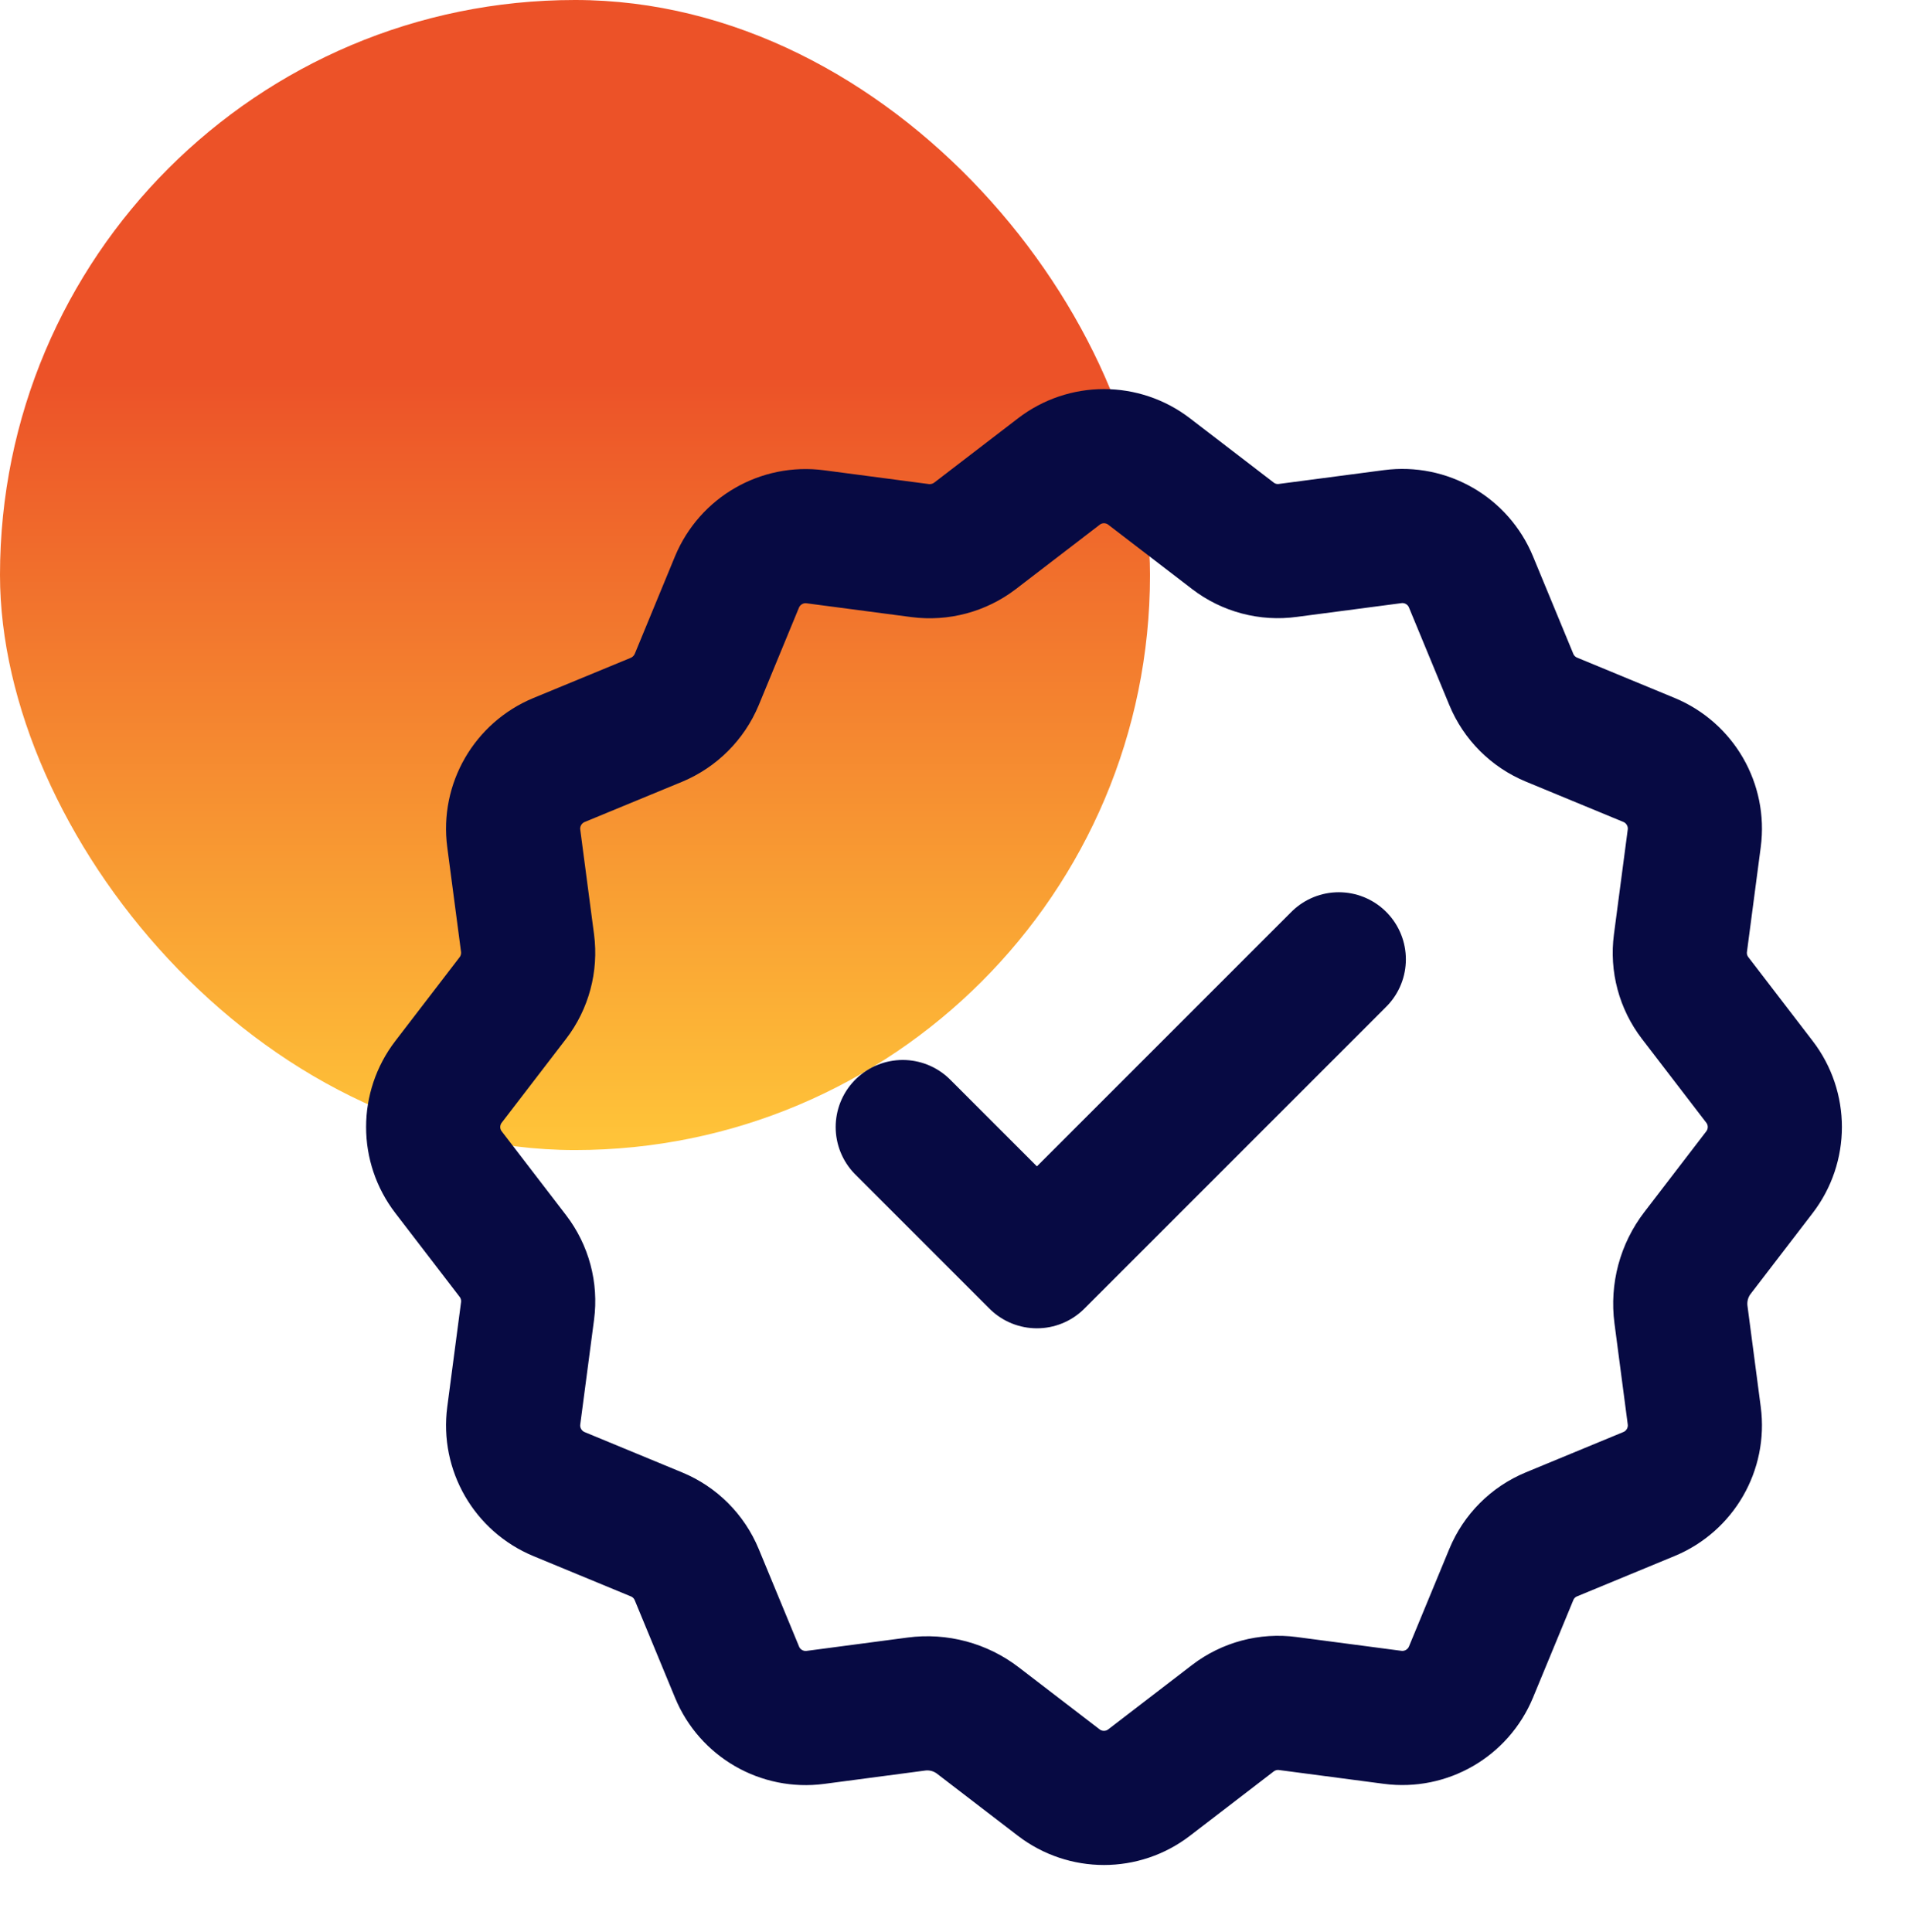
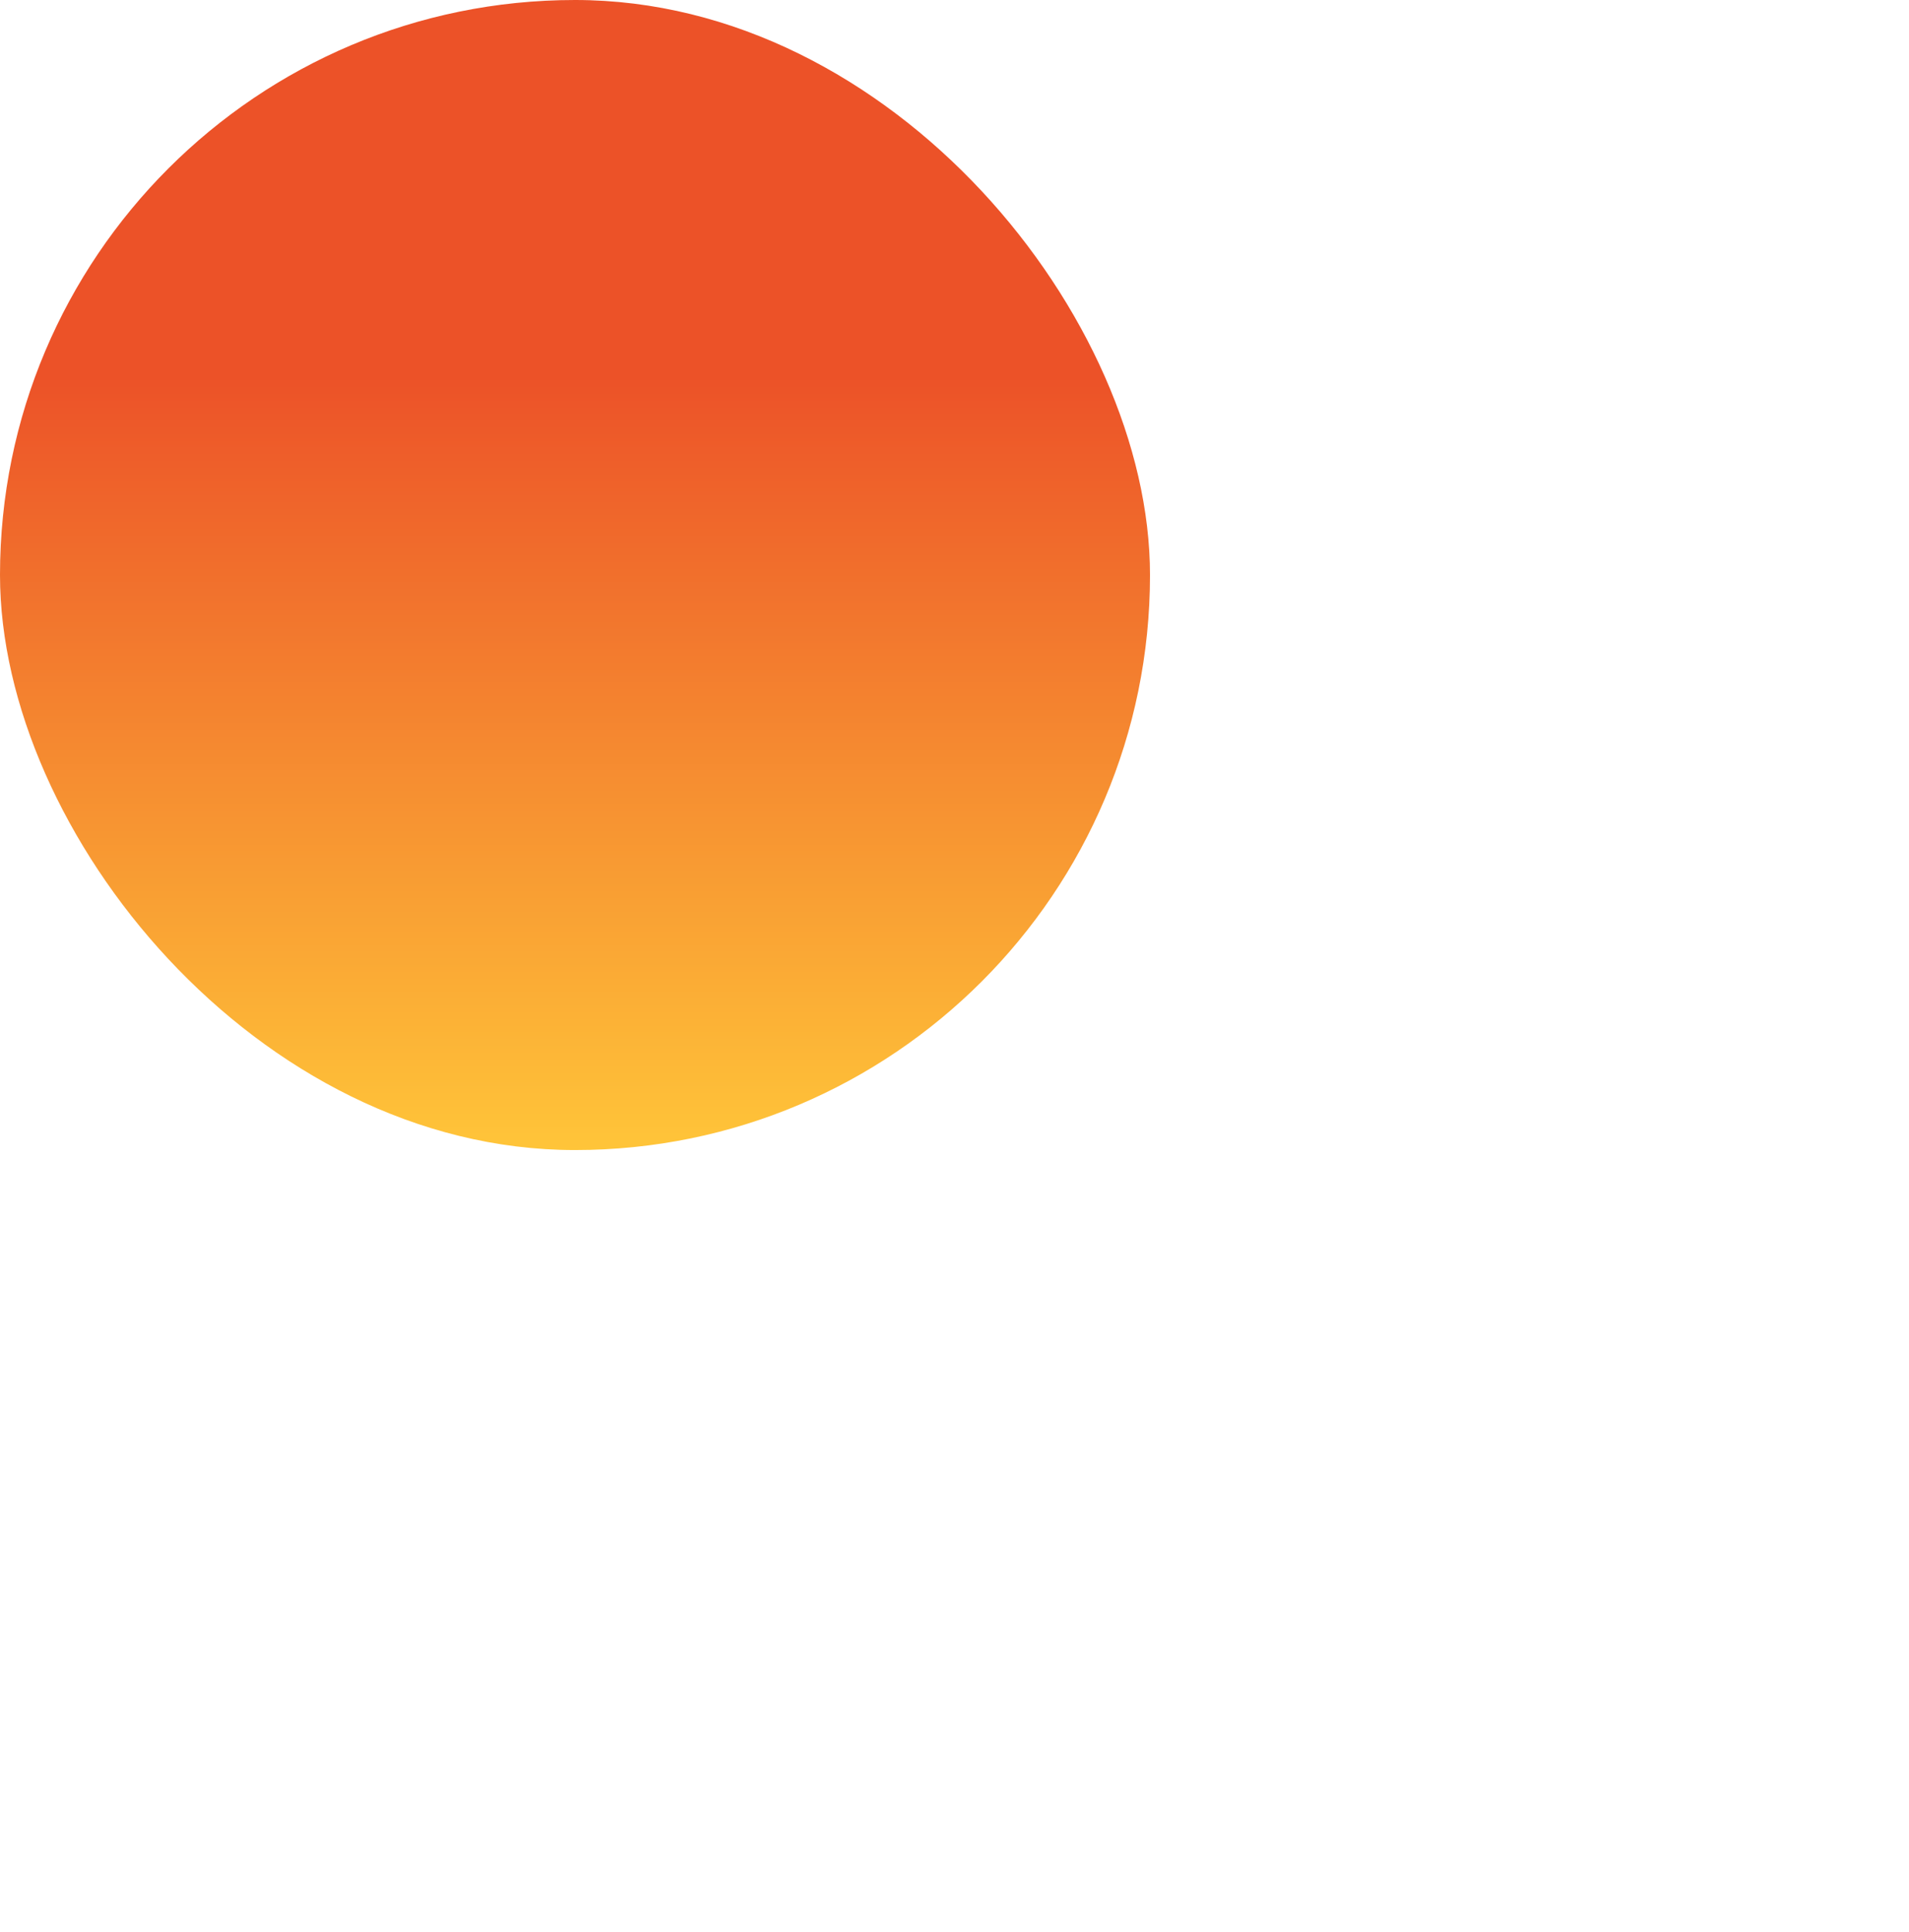
<svg xmlns="http://www.w3.org/2000/svg" width="83" height="84" viewBox="0 0 83 84" fill="none">
  <rect width="50" height="50" rx="25" fill="url(#paint0_linear_1_13709)" />
-   <path d="M39.25 49L45.083 54.833L58.208 41.708M39.839 74.086C40.795 73.959 41.761 74.219 42.522 74.805L46.031 77.498C47.191 78.389 48.805 78.389 49.962 77.498L53.604 74.701C54.285 74.18 55.144 73.95 55.993 74.063L60.549 74.663C61.997 74.854 63.394 74.047 63.955 72.696L65.708 68.457C66.035 67.663 66.663 67.034 67.457 66.707L71.696 64.954C73.047 64.396 73.854 62.996 73.663 61.548L73.086 57.157C72.96 56.201 73.219 55.235 73.805 54.473L76.498 50.964C77.389 49.804 77.389 48.19 76.498 47.033L73.702 43.39C73.18 42.71 72.95 41.851 73.063 41.002L73.663 36.446C73.854 34.997 73.047 33.6 71.696 33.04L67.457 31.287C66.663 30.959 66.035 30.331 65.708 29.537L63.955 25.298C63.397 23.946 61.997 23.14 60.549 23.331L55.993 23.93C55.144 24.047 54.285 23.817 53.608 23.298L49.965 20.502C48.805 19.61 47.191 19.61 46.035 20.502L42.392 23.298C41.712 23.817 40.853 24.047 40.004 23.937L35.448 23.337C34 23.146 32.603 23.953 32.042 25.304L30.293 29.543C29.962 30.334 29.333 30.962 28.543 31.293L24.304 33.043C22.953 33.604 22.146 35 22.337 36.449L22.937 41.005C23.047 41.854 22.817 42.713 22.298 43.39L19.502 47.033C18.611 48.193 18.611 49.807 19.502 50.964L22.298 54.606C22.82 55.287 23.05 56.146 22.937 56.995L22.337 61.551C22.146 62.999 22.953 64.396 24.304 64.957L28.543 66.71C29.337 67.037 29.965 67.666 30.293 68.46L32.046 72.699C32.603 74.05 34.003 74.857 35.451 74.666L39.839 74.086Z" stroke="#070A43" stroke-width="5.833" stroke-linecap="round" stroke-linejoin="round" />
  <defs>
    <linearGradient id="paint0_linear_1_13709" x1="25" y1="0" x2="25" y2="50" gradientUnits="userSpaceOnUse">
      <stop offset="0.328" stop-color="#EC5228" />
      <stop offset="1" stop-color="#FFC539" />
    </linearGradient>
  </defs>
</svg>